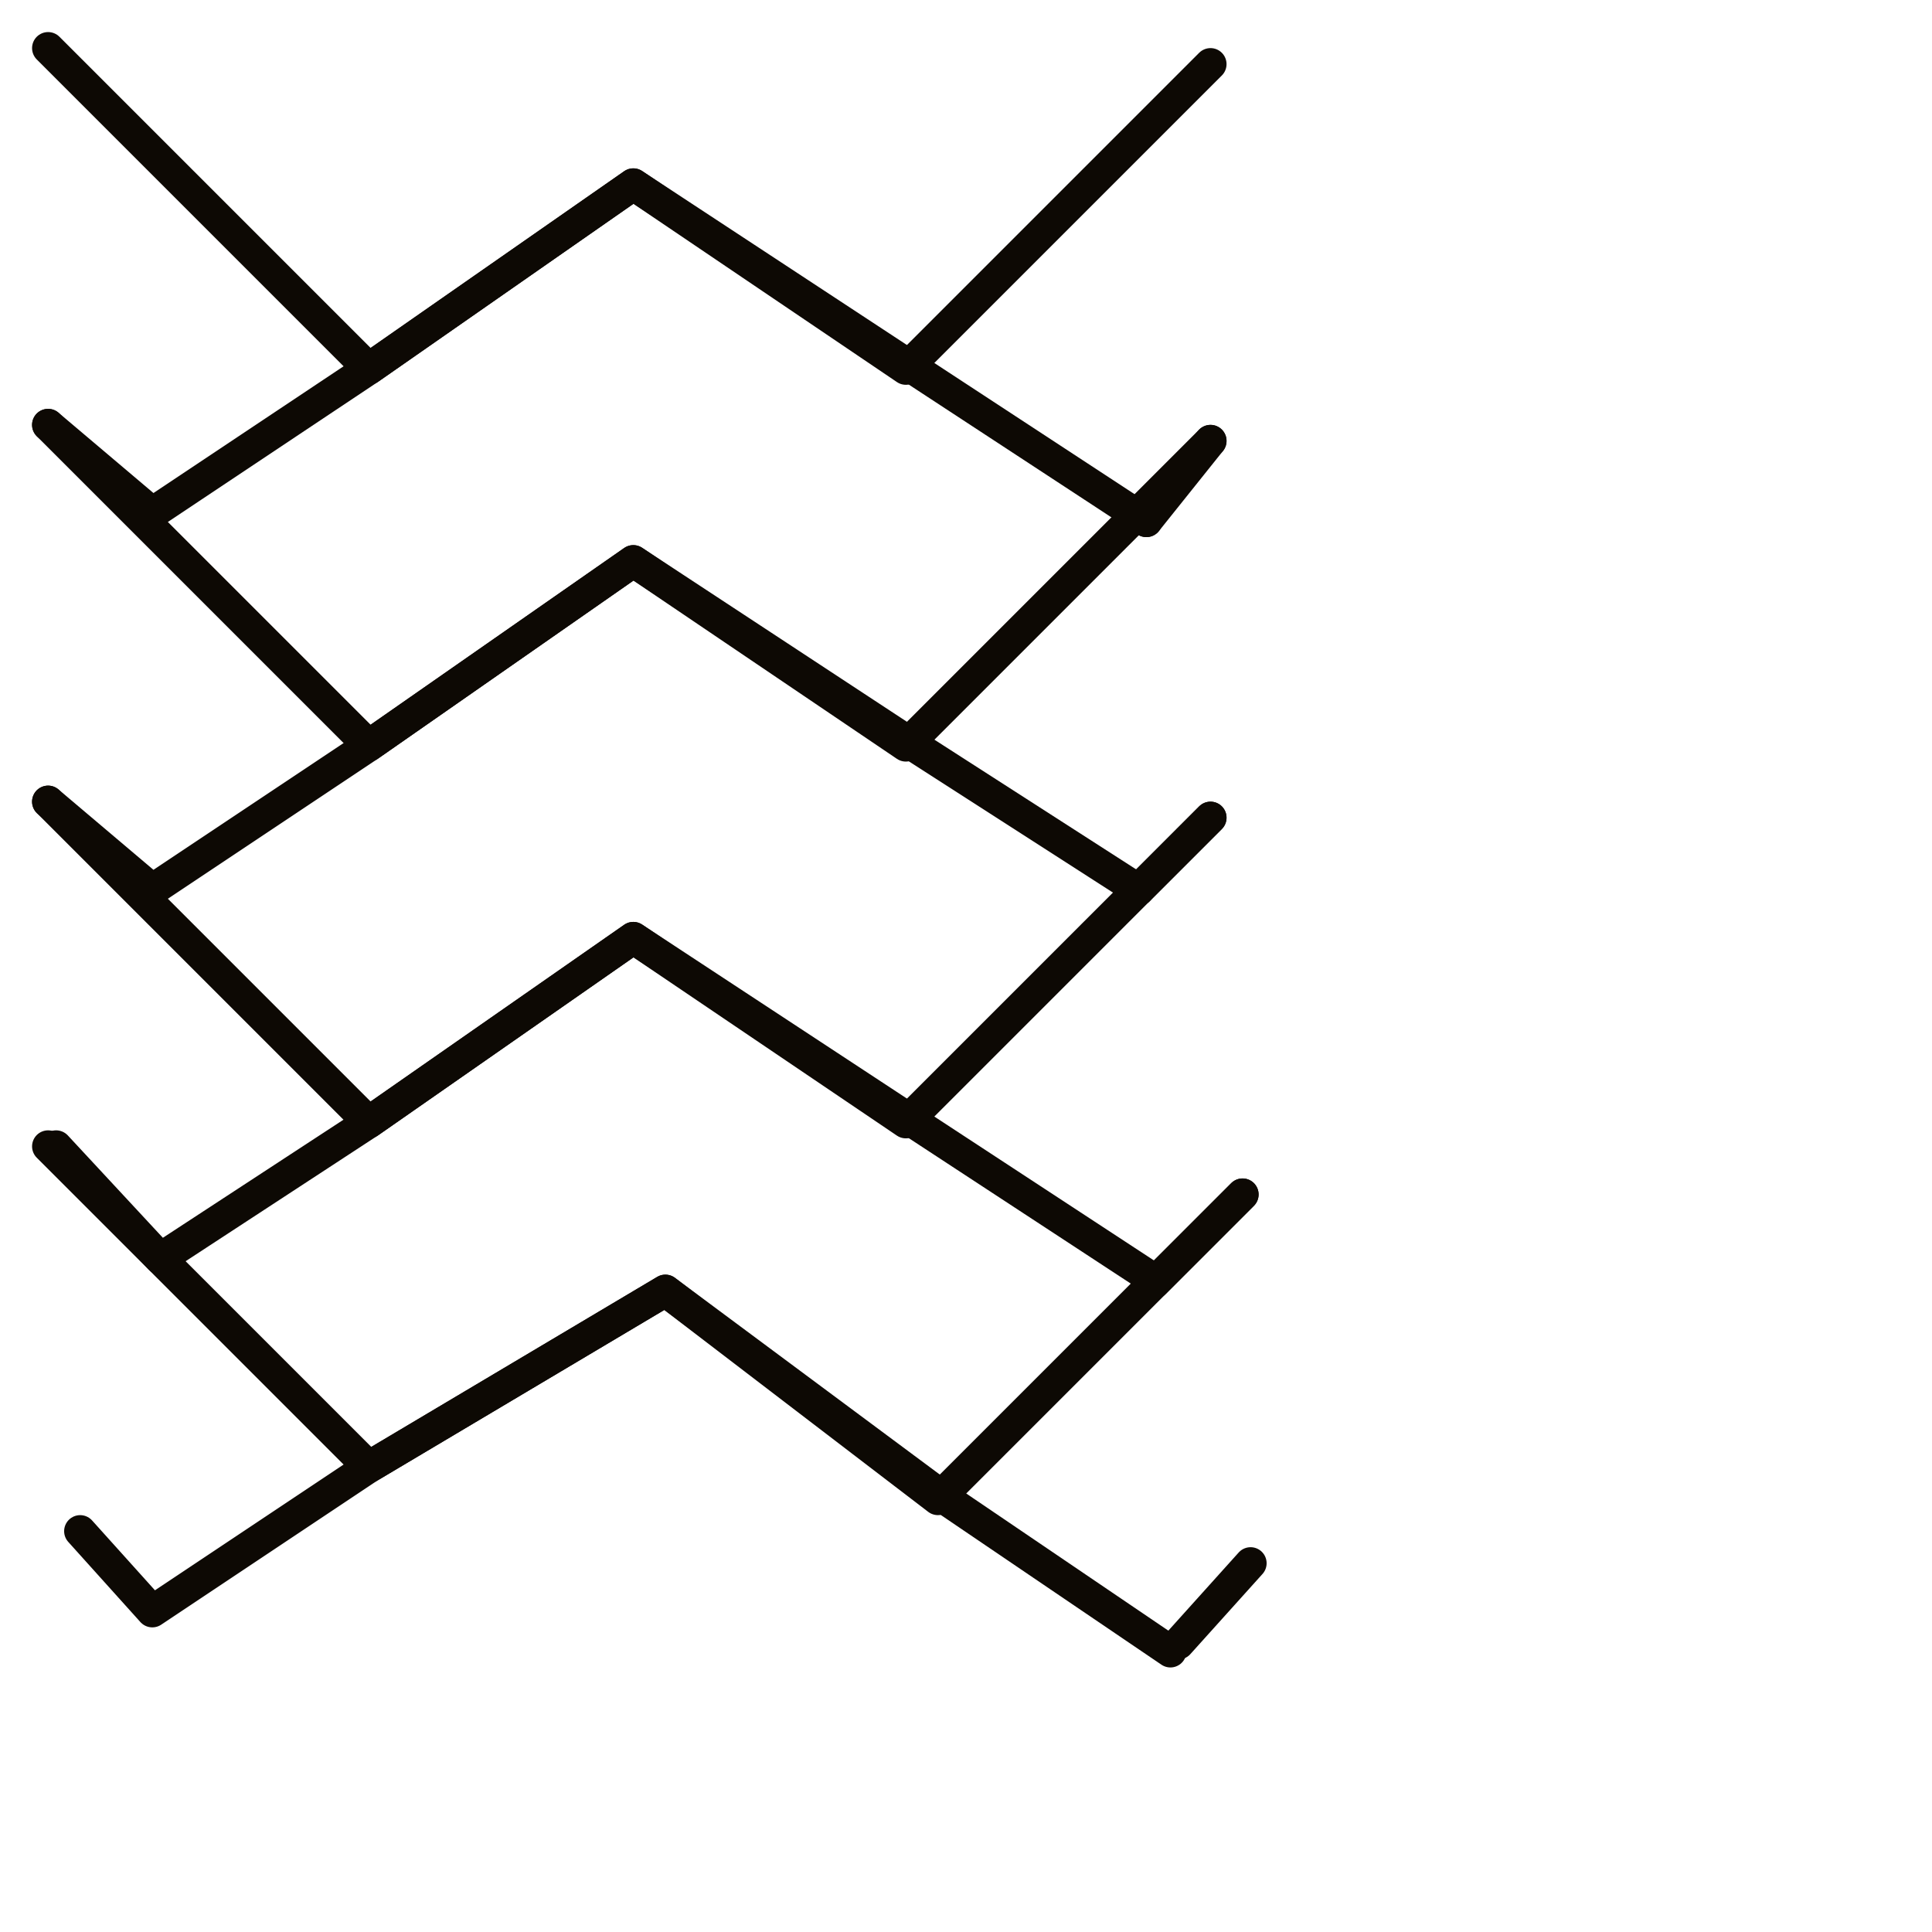
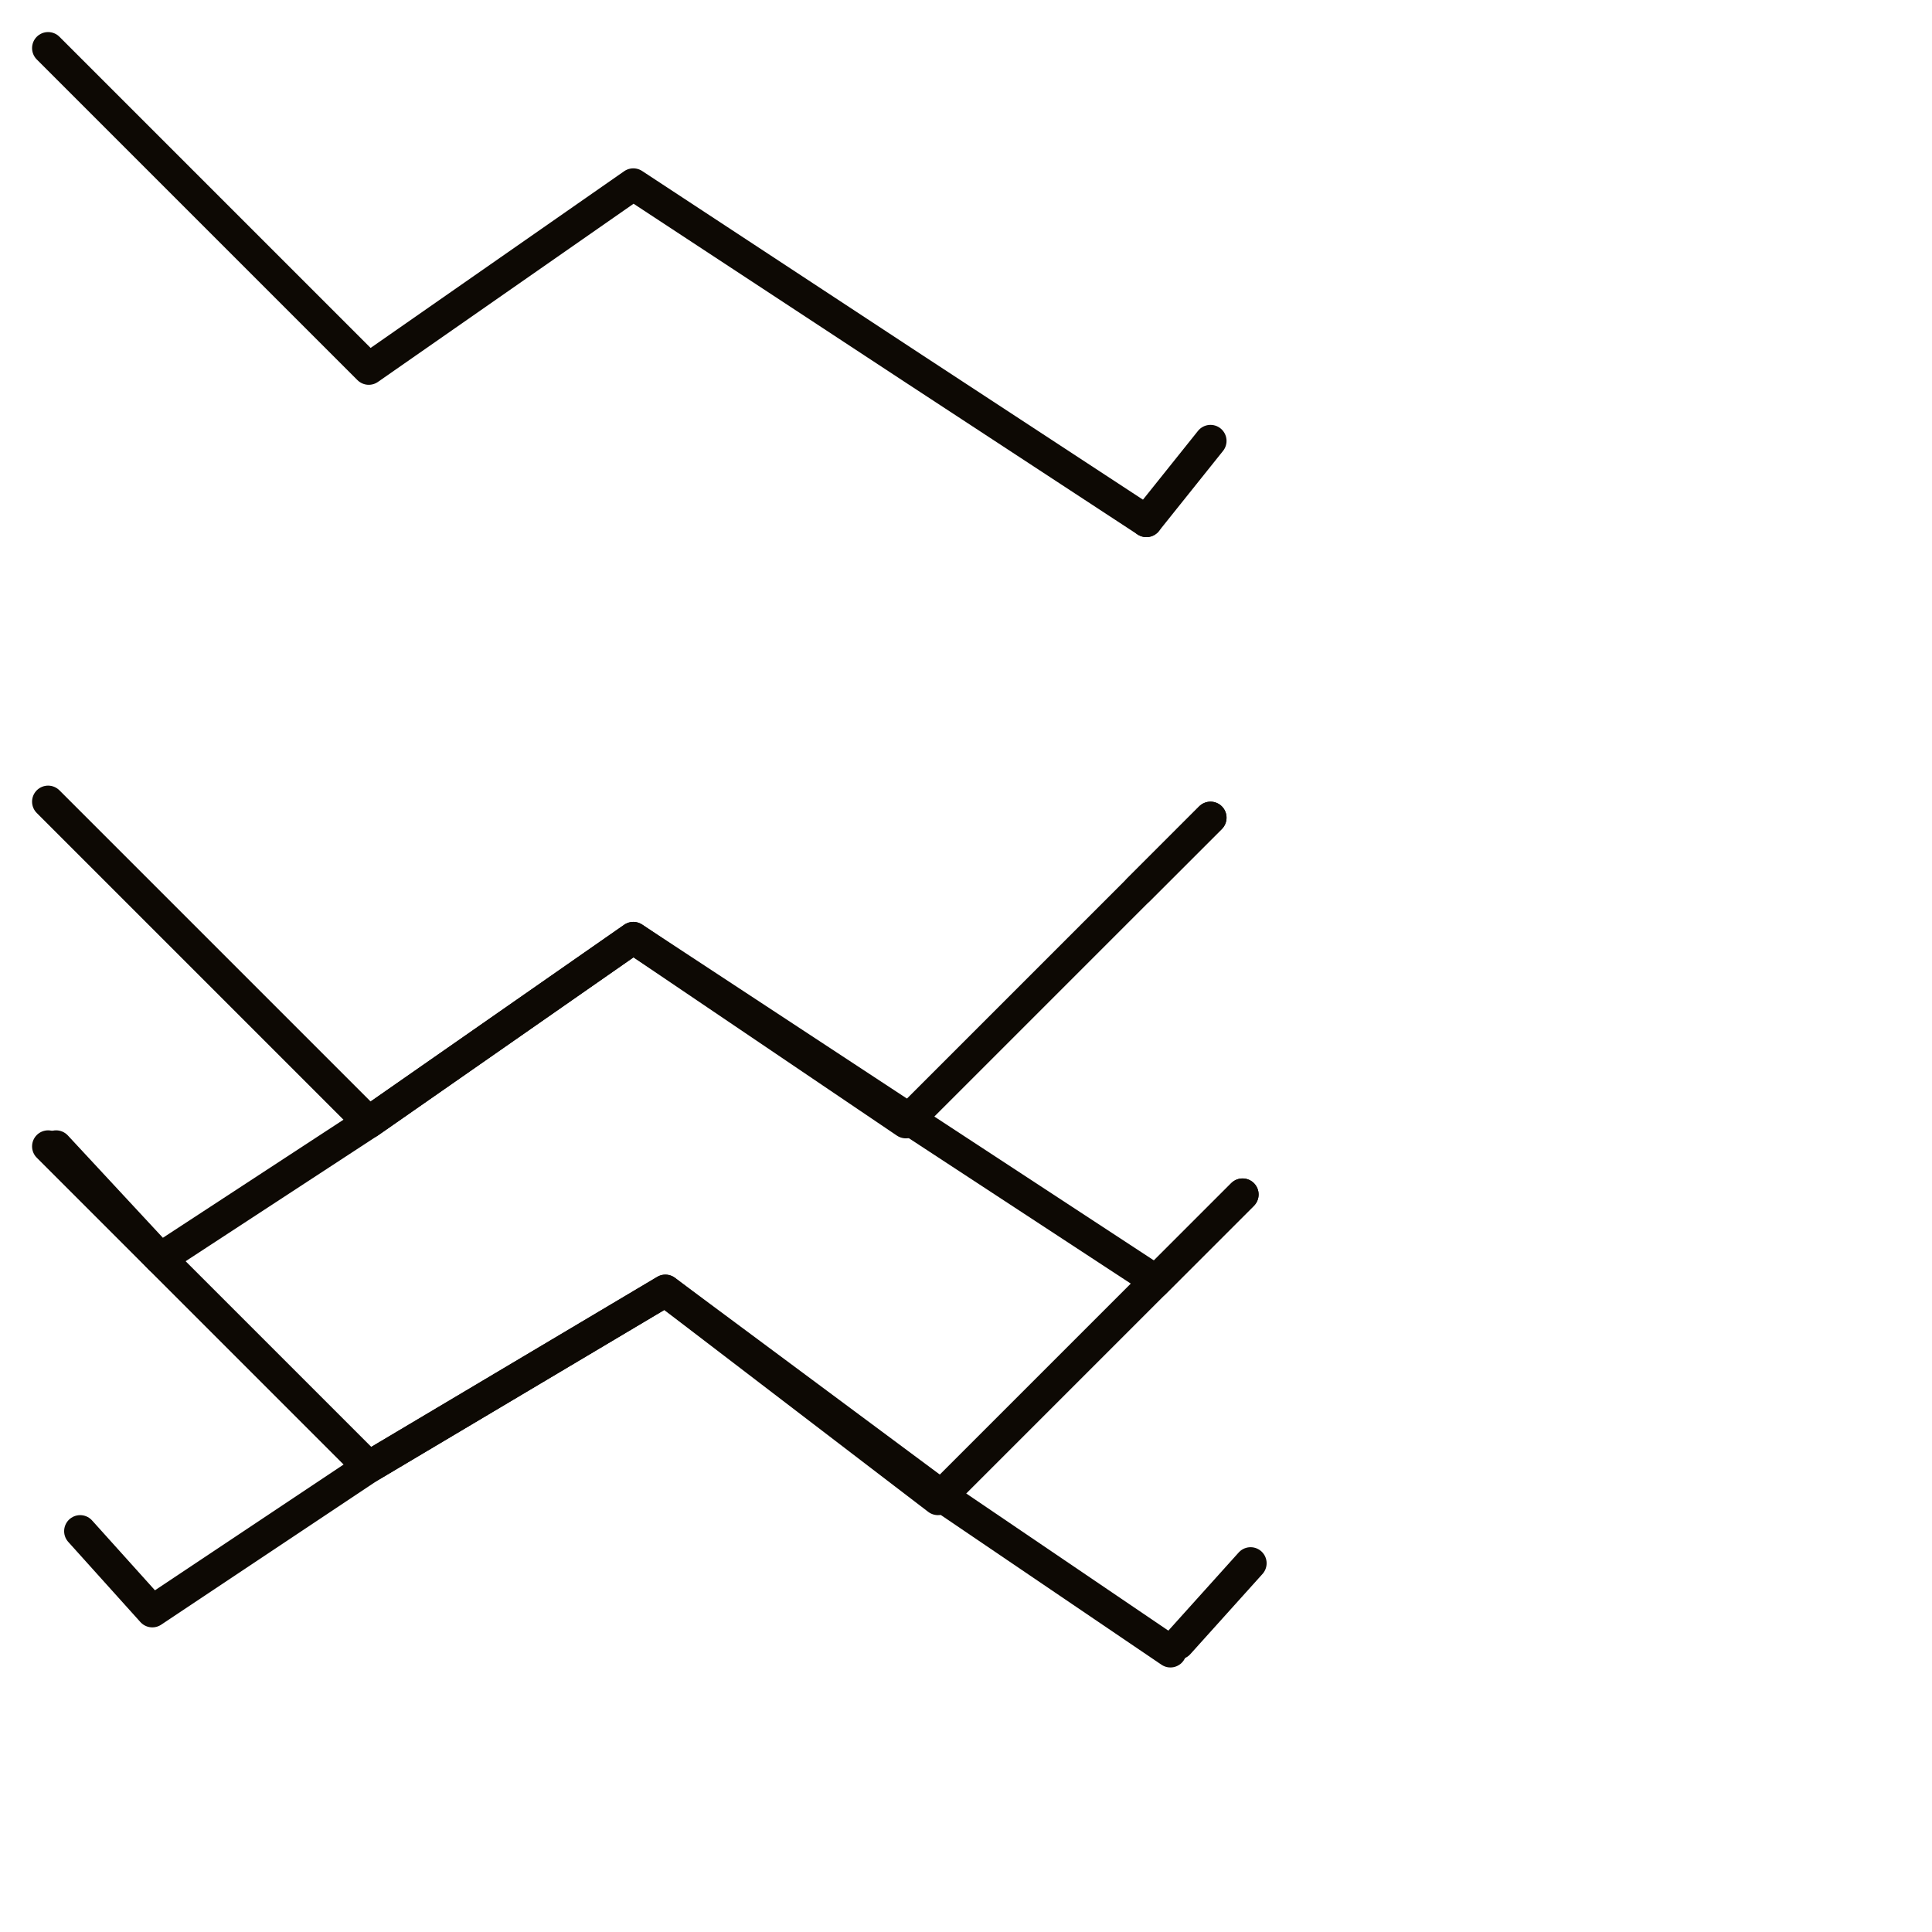
<svg xmlns="http://www.w3.org/2000/svg" version="1.1" id="Ebene_1" x="0px" y="0px" viewBox="0 0 24.1 24.1" style="enable-background:new 0 0 24.1 24.1;" xml:space="preserve">
  <style type="text/css">
	.st0{fill:none;stroke:#0D0904;stroke-width:0.4;stroke-linecap:round;stroke-linejoin:round;stroke-miterlimit:10;}
</style>
  <g>
    <g>
      <g>
-         <polyline class="st0" points="15.1,0.8 11.3,4.6 7.9,2.3 4.6,4.6 1.9,6.4 0.6,5.3    " />
        <polyline class="st0" points="0.6,0.6 4.6,4.6 7.9,2.3 11.4,4.6 14.3,6.5    " />
      </g>
      <line class="st0" x1="14.3" y1="6.5" x2="15.1" y2="5.5" />
    </g>
    <g>
      <g>
-         <polyline class="st0" points="15.1,5.5 11.3,9.3 7.9,7 4.6,9.3 1.9,11.1 0.6,10    " />
-         <polyline class="st0" points="0.6,5.3 4.6,9.3 7.9,7 11.4,9.3 14.2,11.1    " />
-       </g>
+         </g>
      <line class="st0" x1="14.2" y1="11.1" x2="15.1" y2="10.2" />
    </g>
    <g>
      <g>
        <polyline class="st0" points="15.1,10.2 11.3,14 7.9,11.7 4.6,14 2,15.7 0.7,14.3    " />
        <polyline class="st0" points="0.6,10 4.6,14 7.9,11.7 11.4,14 14.3,15.9    " />
      </g>
      <line class="st0" x1="14.4" y1="16" x2="15.5" y2="14.9" />
    </g>
    <g>
      <g>
        <polyline class="st0" points="15.5,14.9 11.7,18.7 8.3,16.1 4.6,18.3 1.9,20.1 1,19.1    " />
        <polyline class="st0" points="0.6,14.3 4.6,18.3 8.3,16.1 11.8,18.7 14.6,20.6    " />
      </g>
      <line class="st0" x1="14.7" y1="20.5" x2="15.6" y2="19.5" />
    </g>
  </g>
</svg>